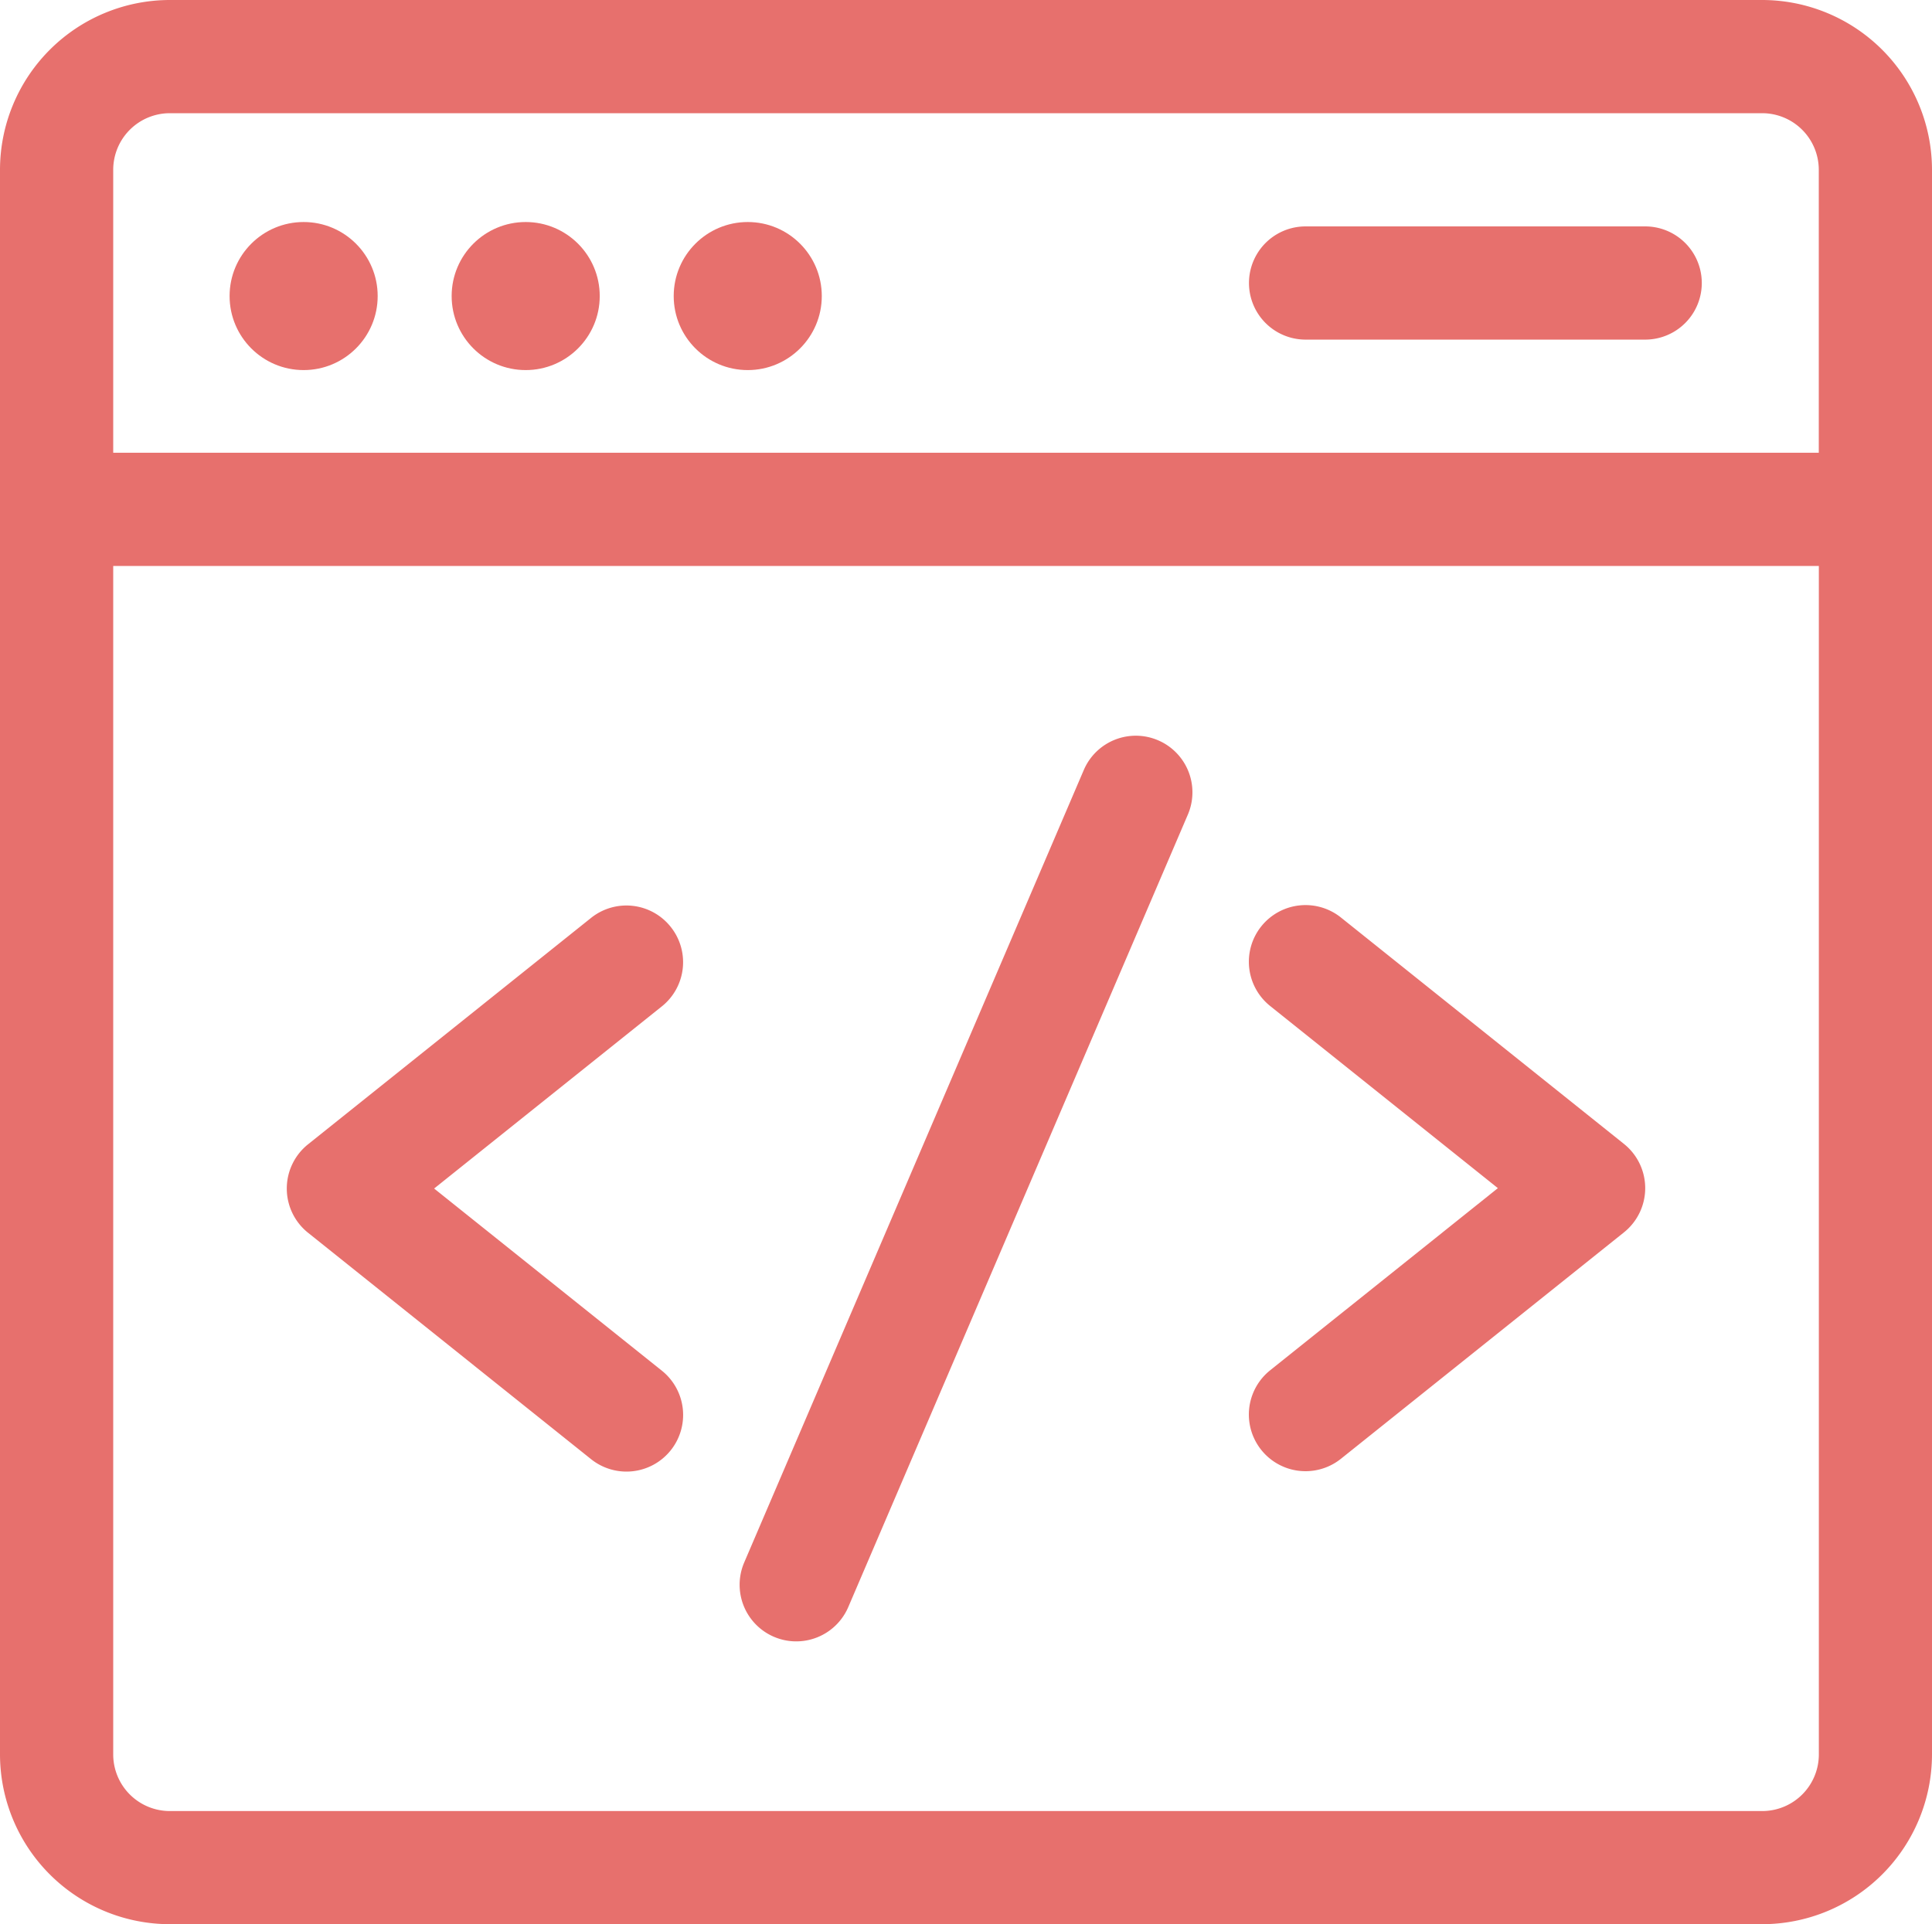
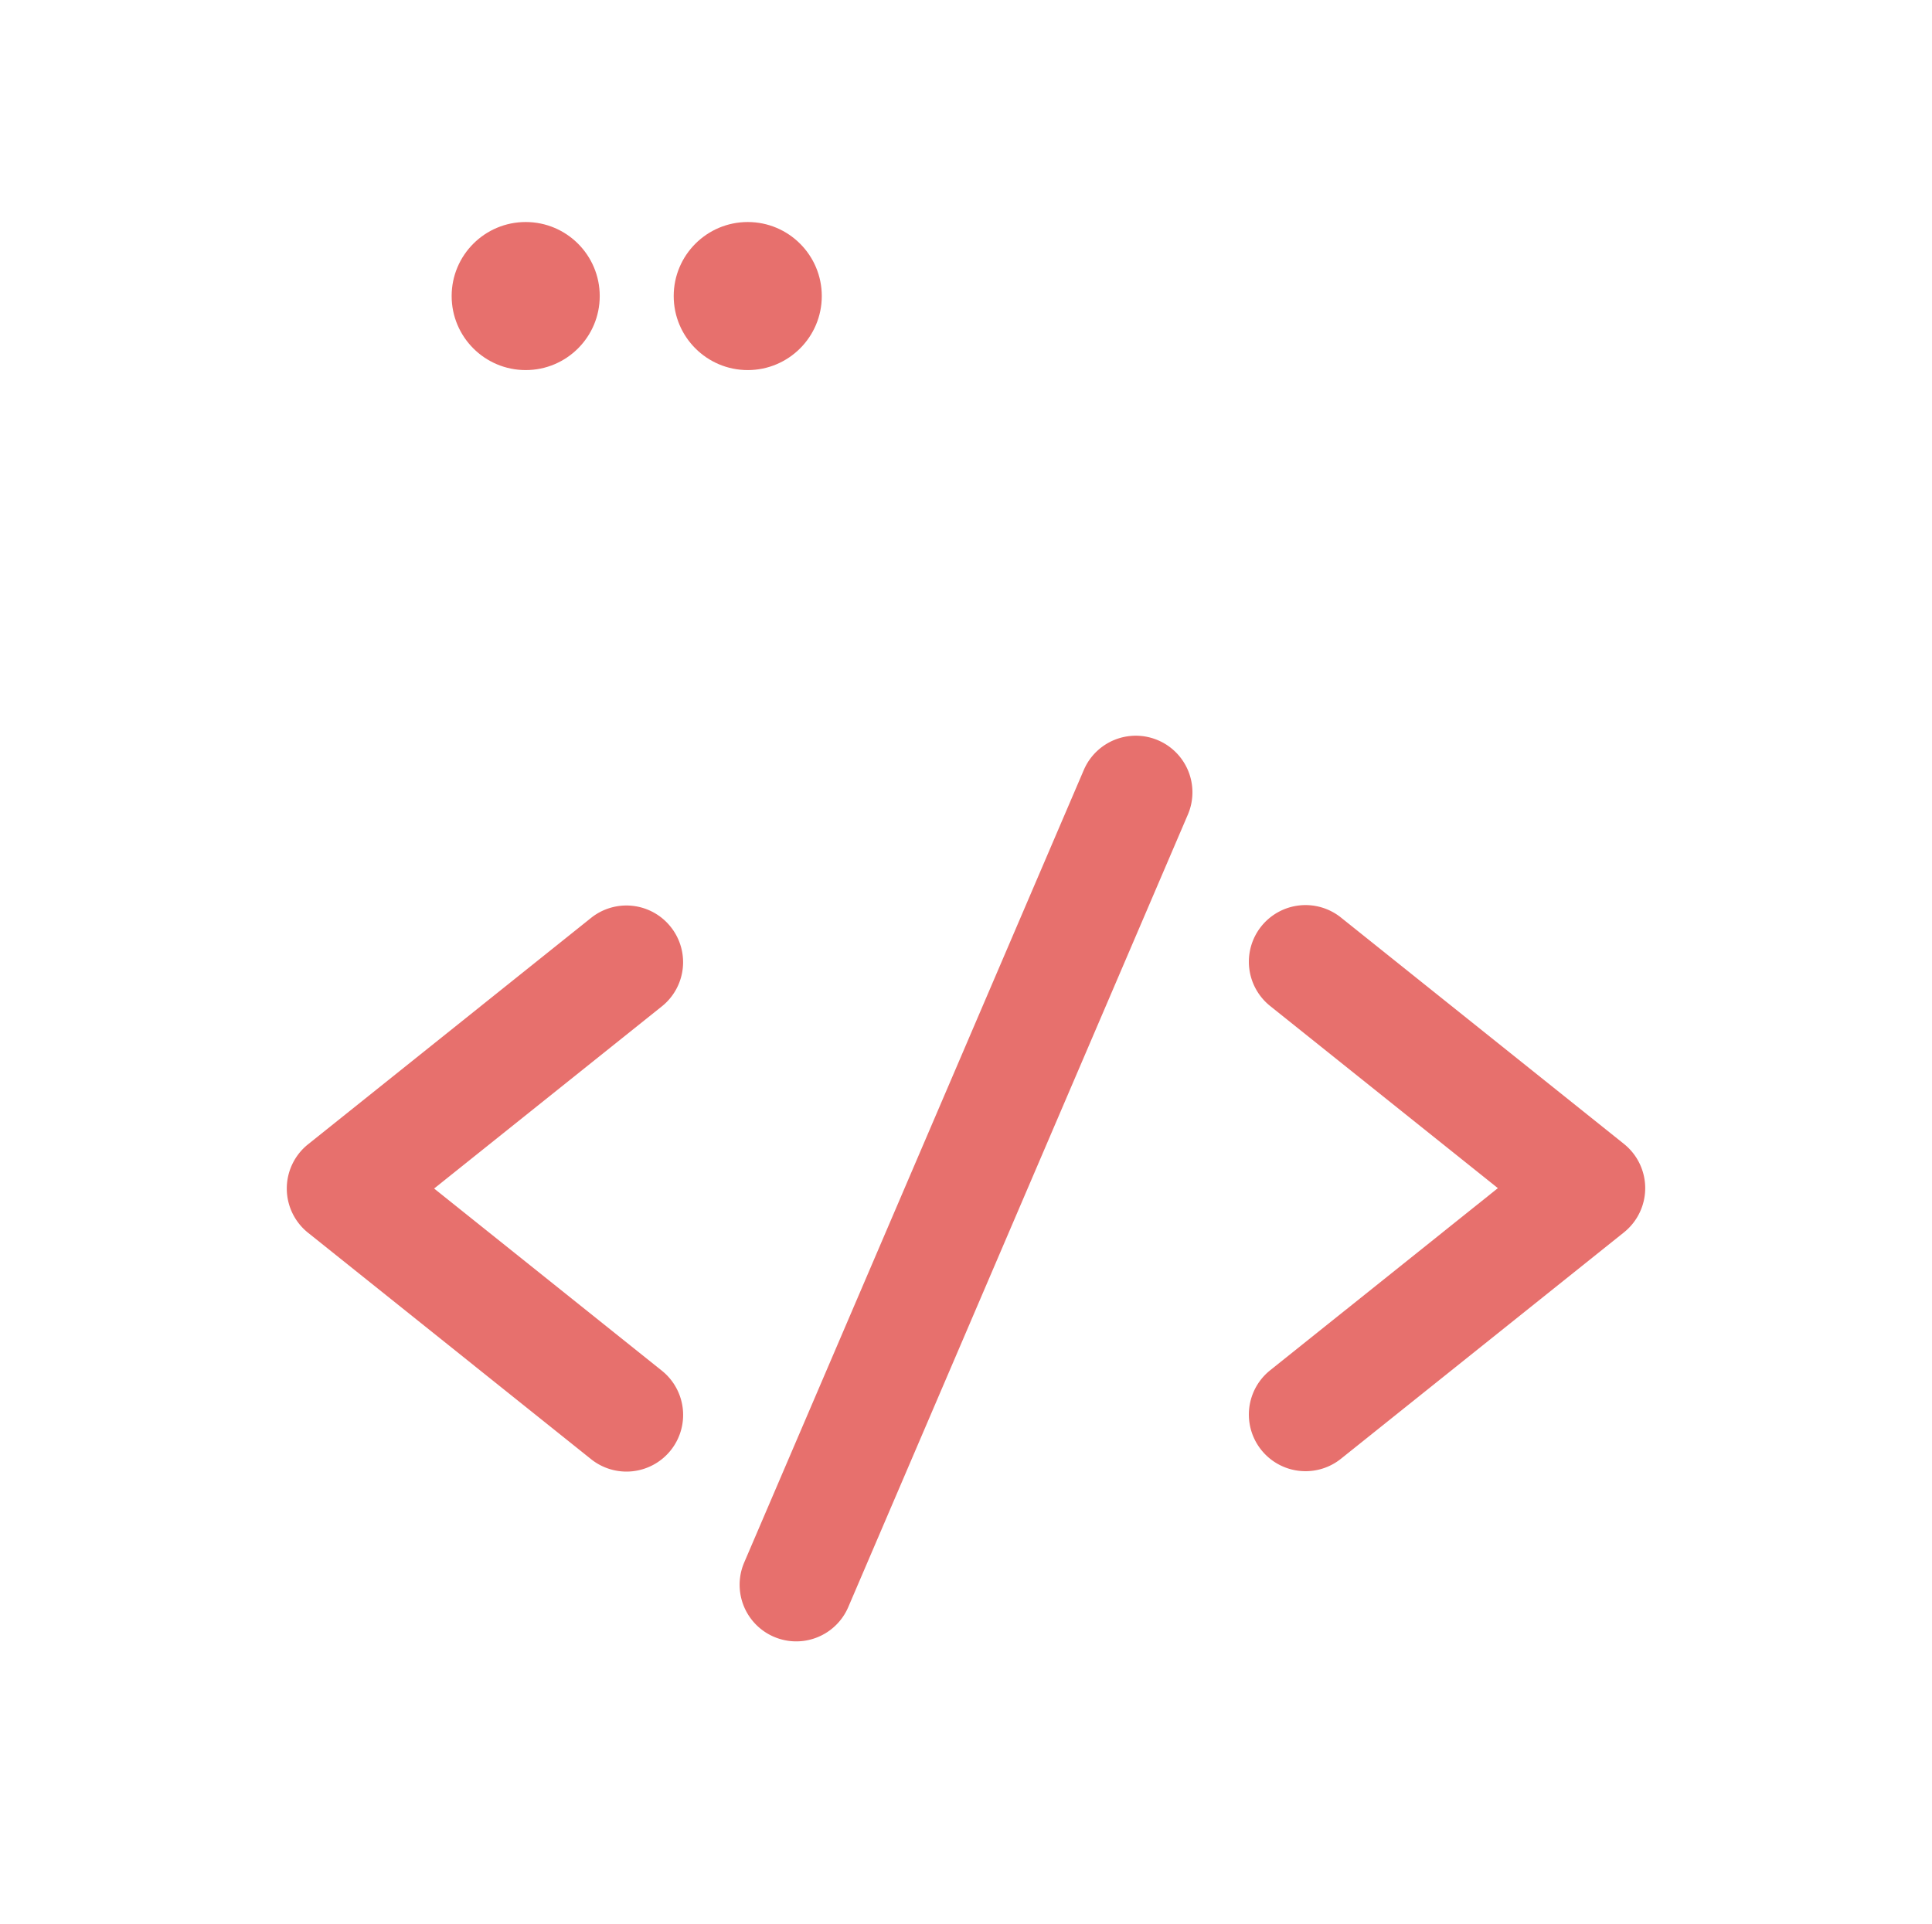
<svg xmlns="http://www.w3.org/2000/svg" width="29.982" height="29.865" viewBox="0 0 29.982 29.865">
  <g transform="translate(0 -1)">
-     <path d="M27.347,1H2.635A2.638,2.638,0,0,0,0,3.635V28.23a2.638,2.638,0,0,0,2.635,2.635H27.347a2.638,2.638,0,0,0,2.635-2.635V3.635A2.638,2.638,0,0,0,27.347,1ZM2.635,2.757H27.347a.879.879,0,0,1,.878.878V8.027H1.757V3.635A.879.879,0,0,1,2.635,2.757ZM27.347,29.109H2.635a.879.879,0,0,1-.878-.878V9.784H28.226V28.23A.879.879,0,0,1,27.347,29.109Z" transform="translate(0 0)" fill="#e7706d" />
    <path d="M202.491,196.068a.878.878,0,0,0-1.153.461l-5.27,12.3a.878.878,0,1,0,1.615.692l5.27-12.3A.878.878,0,0,0,202.491,196.068Z" transform="translate(-184.519 -183.578)" fill="#e7706d" />
    <path d="M81.96,241.329a.878.878,0,0,0-1.235-.137l-4.392,3.514a.879.879,0,0,0,0,1.372l4.392,3.514a.878.878,0,1,0,1.1-1.372l-3.535-2.828,3.535-2.828A.878.878,0,0,0,81.96,241.329Z" transform="translate(-71.553 -225.945)" fill="#e7706d" />
    <path d="M336.818,244.7l-4.392-3.514a.878.878,0,1,0-1.1,1.372l3.535,2.828-3.535,2.828a.878.878,0,1,0,1.1,1.372l4.392-3.514A.879.879,0,0,0,336.818,244.7Z" transform="translate(-311.616 -225.945)" fill="#e7706d" />
-     <circle cx="1.149" cy="1.149" r="1.149" transform="translate(3.563 4.446)" fill="#e7706d" />
    <circle cx="1.149" cy="1.149" r="1.149" transform="translate(7.009 4.446)" fill="#e7706d" />
    <circle cx="1.149" cy="1.149" r="1.149" transform="translate(10.455 4.446)" fill="#e7706d" />
-     <path d="M331.878,62.757h5.27a.878.878,0,0,0,0-1.757h-5.27a.878.878,0,0,0,0,1.757Z" transform="translate(-311.617 -56.486)" fill="#e7706d" />
  </g>
</svg>